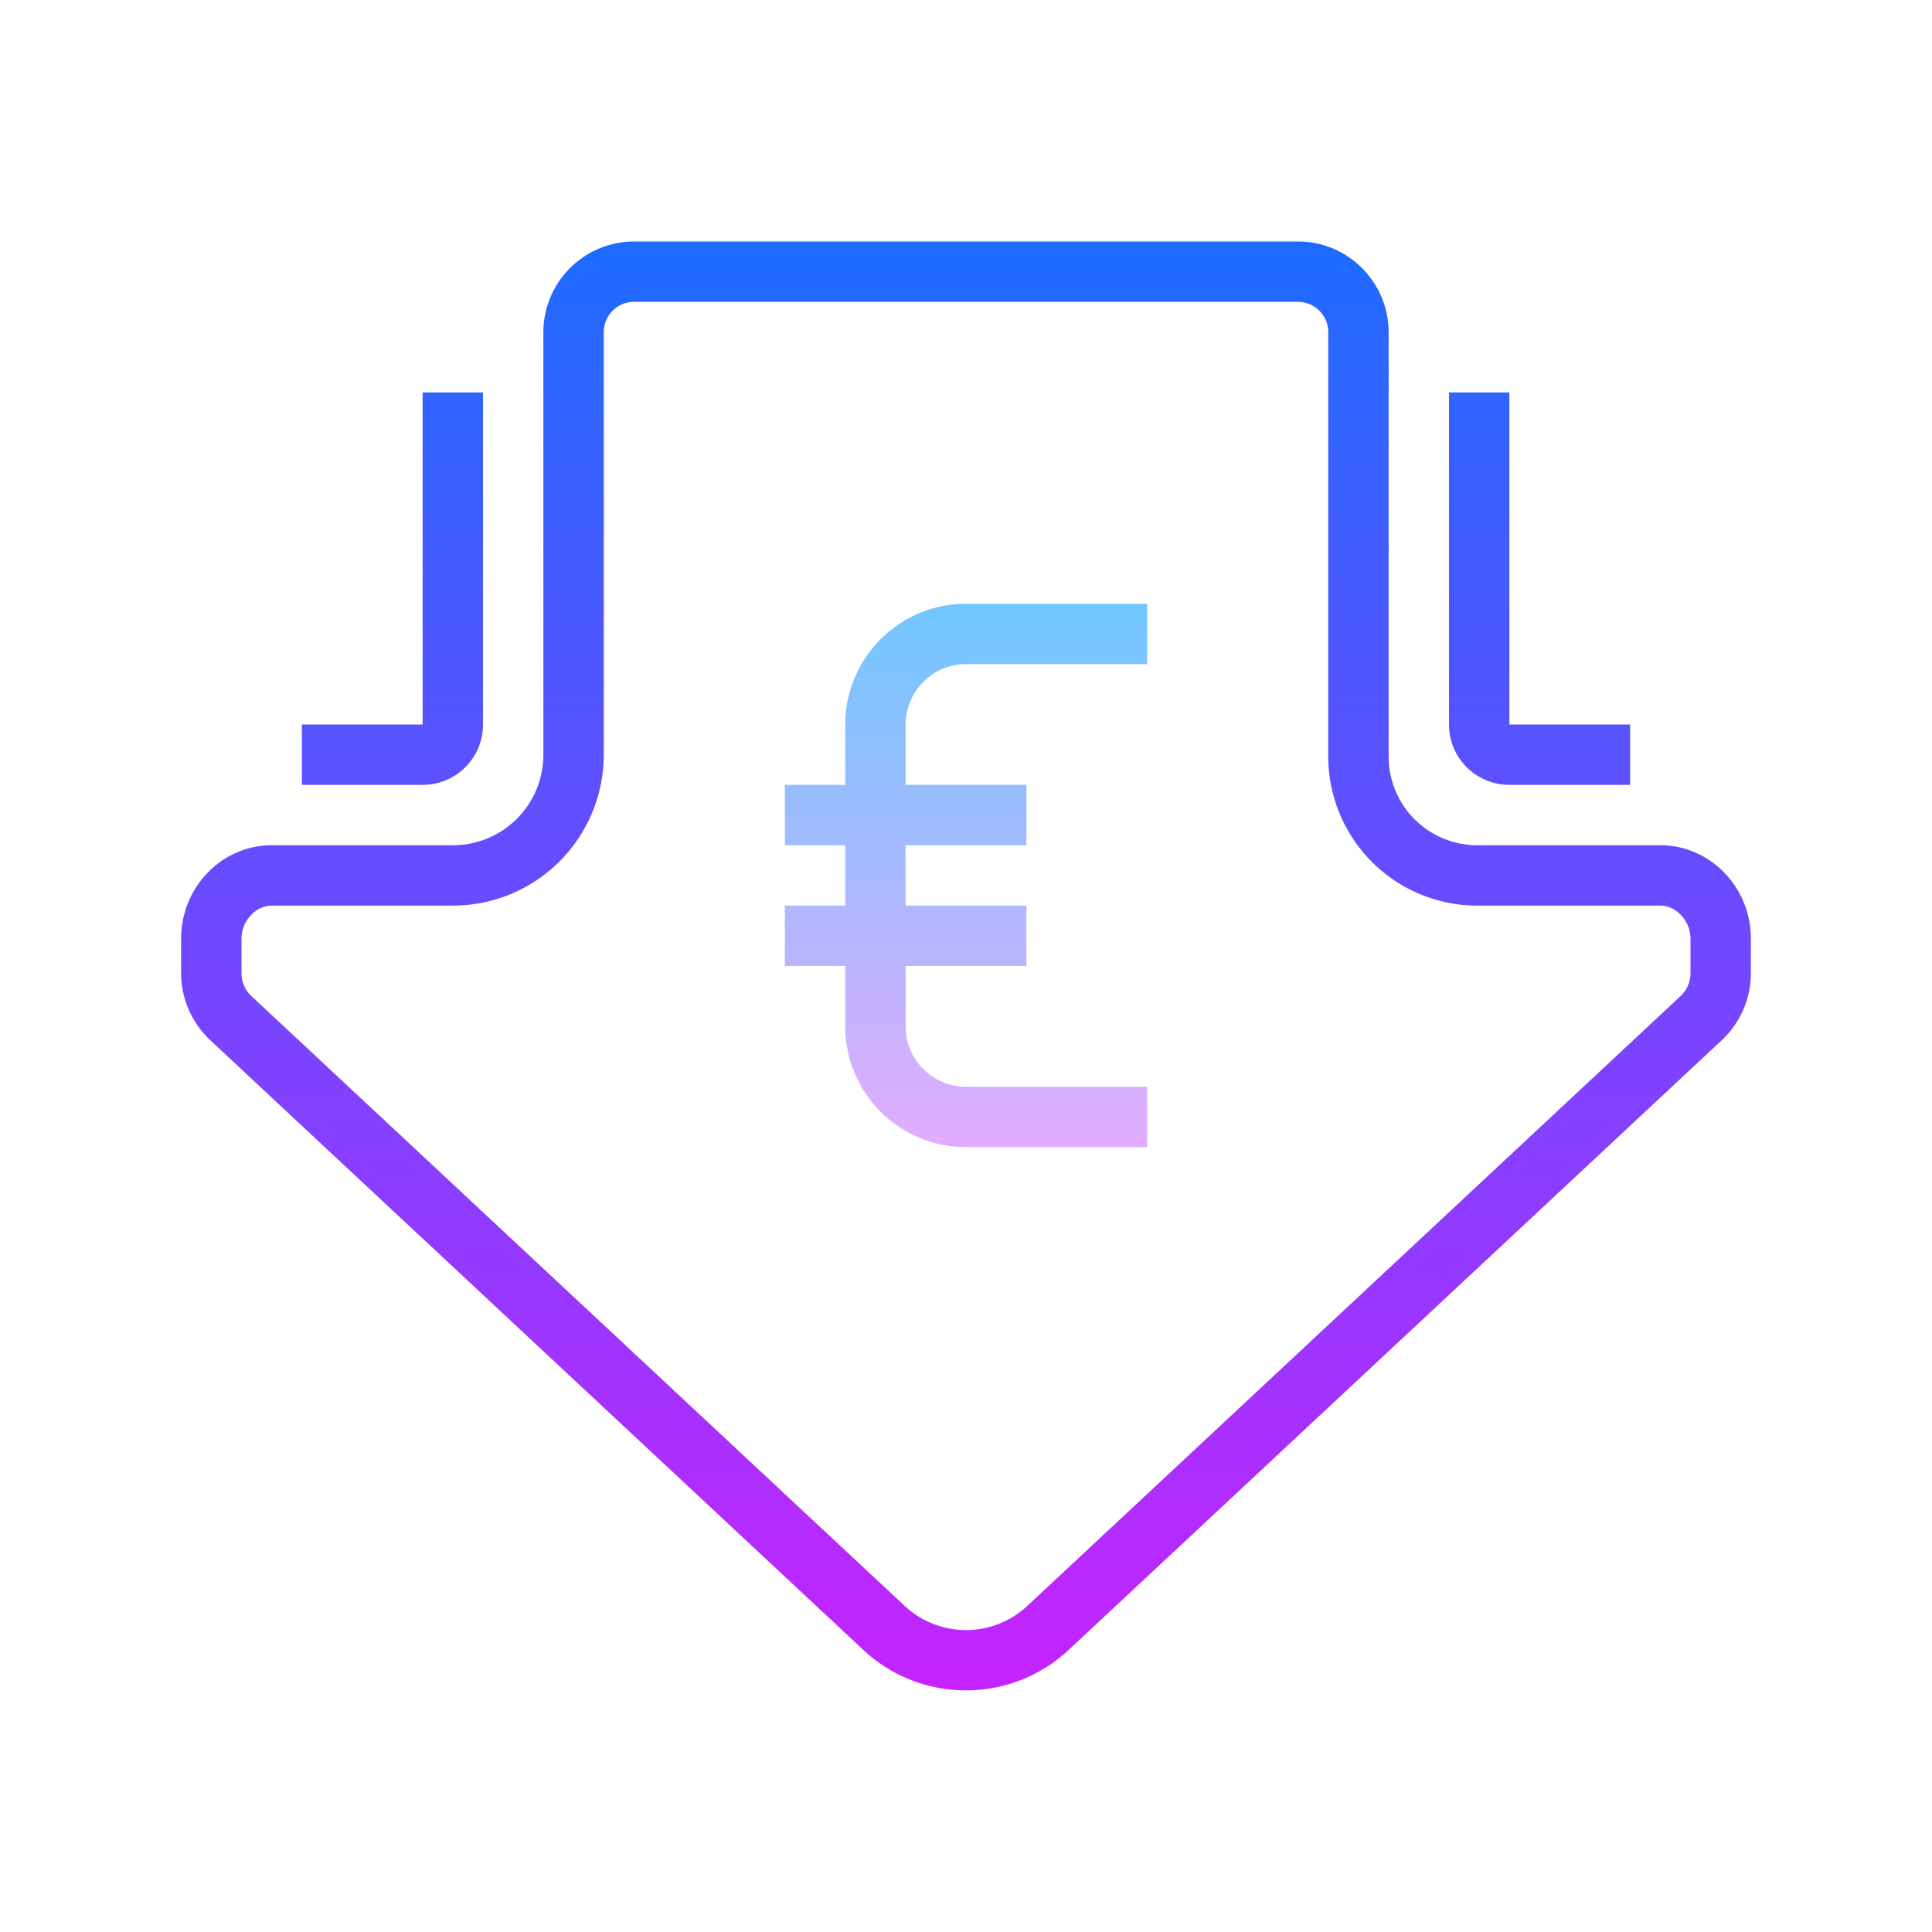
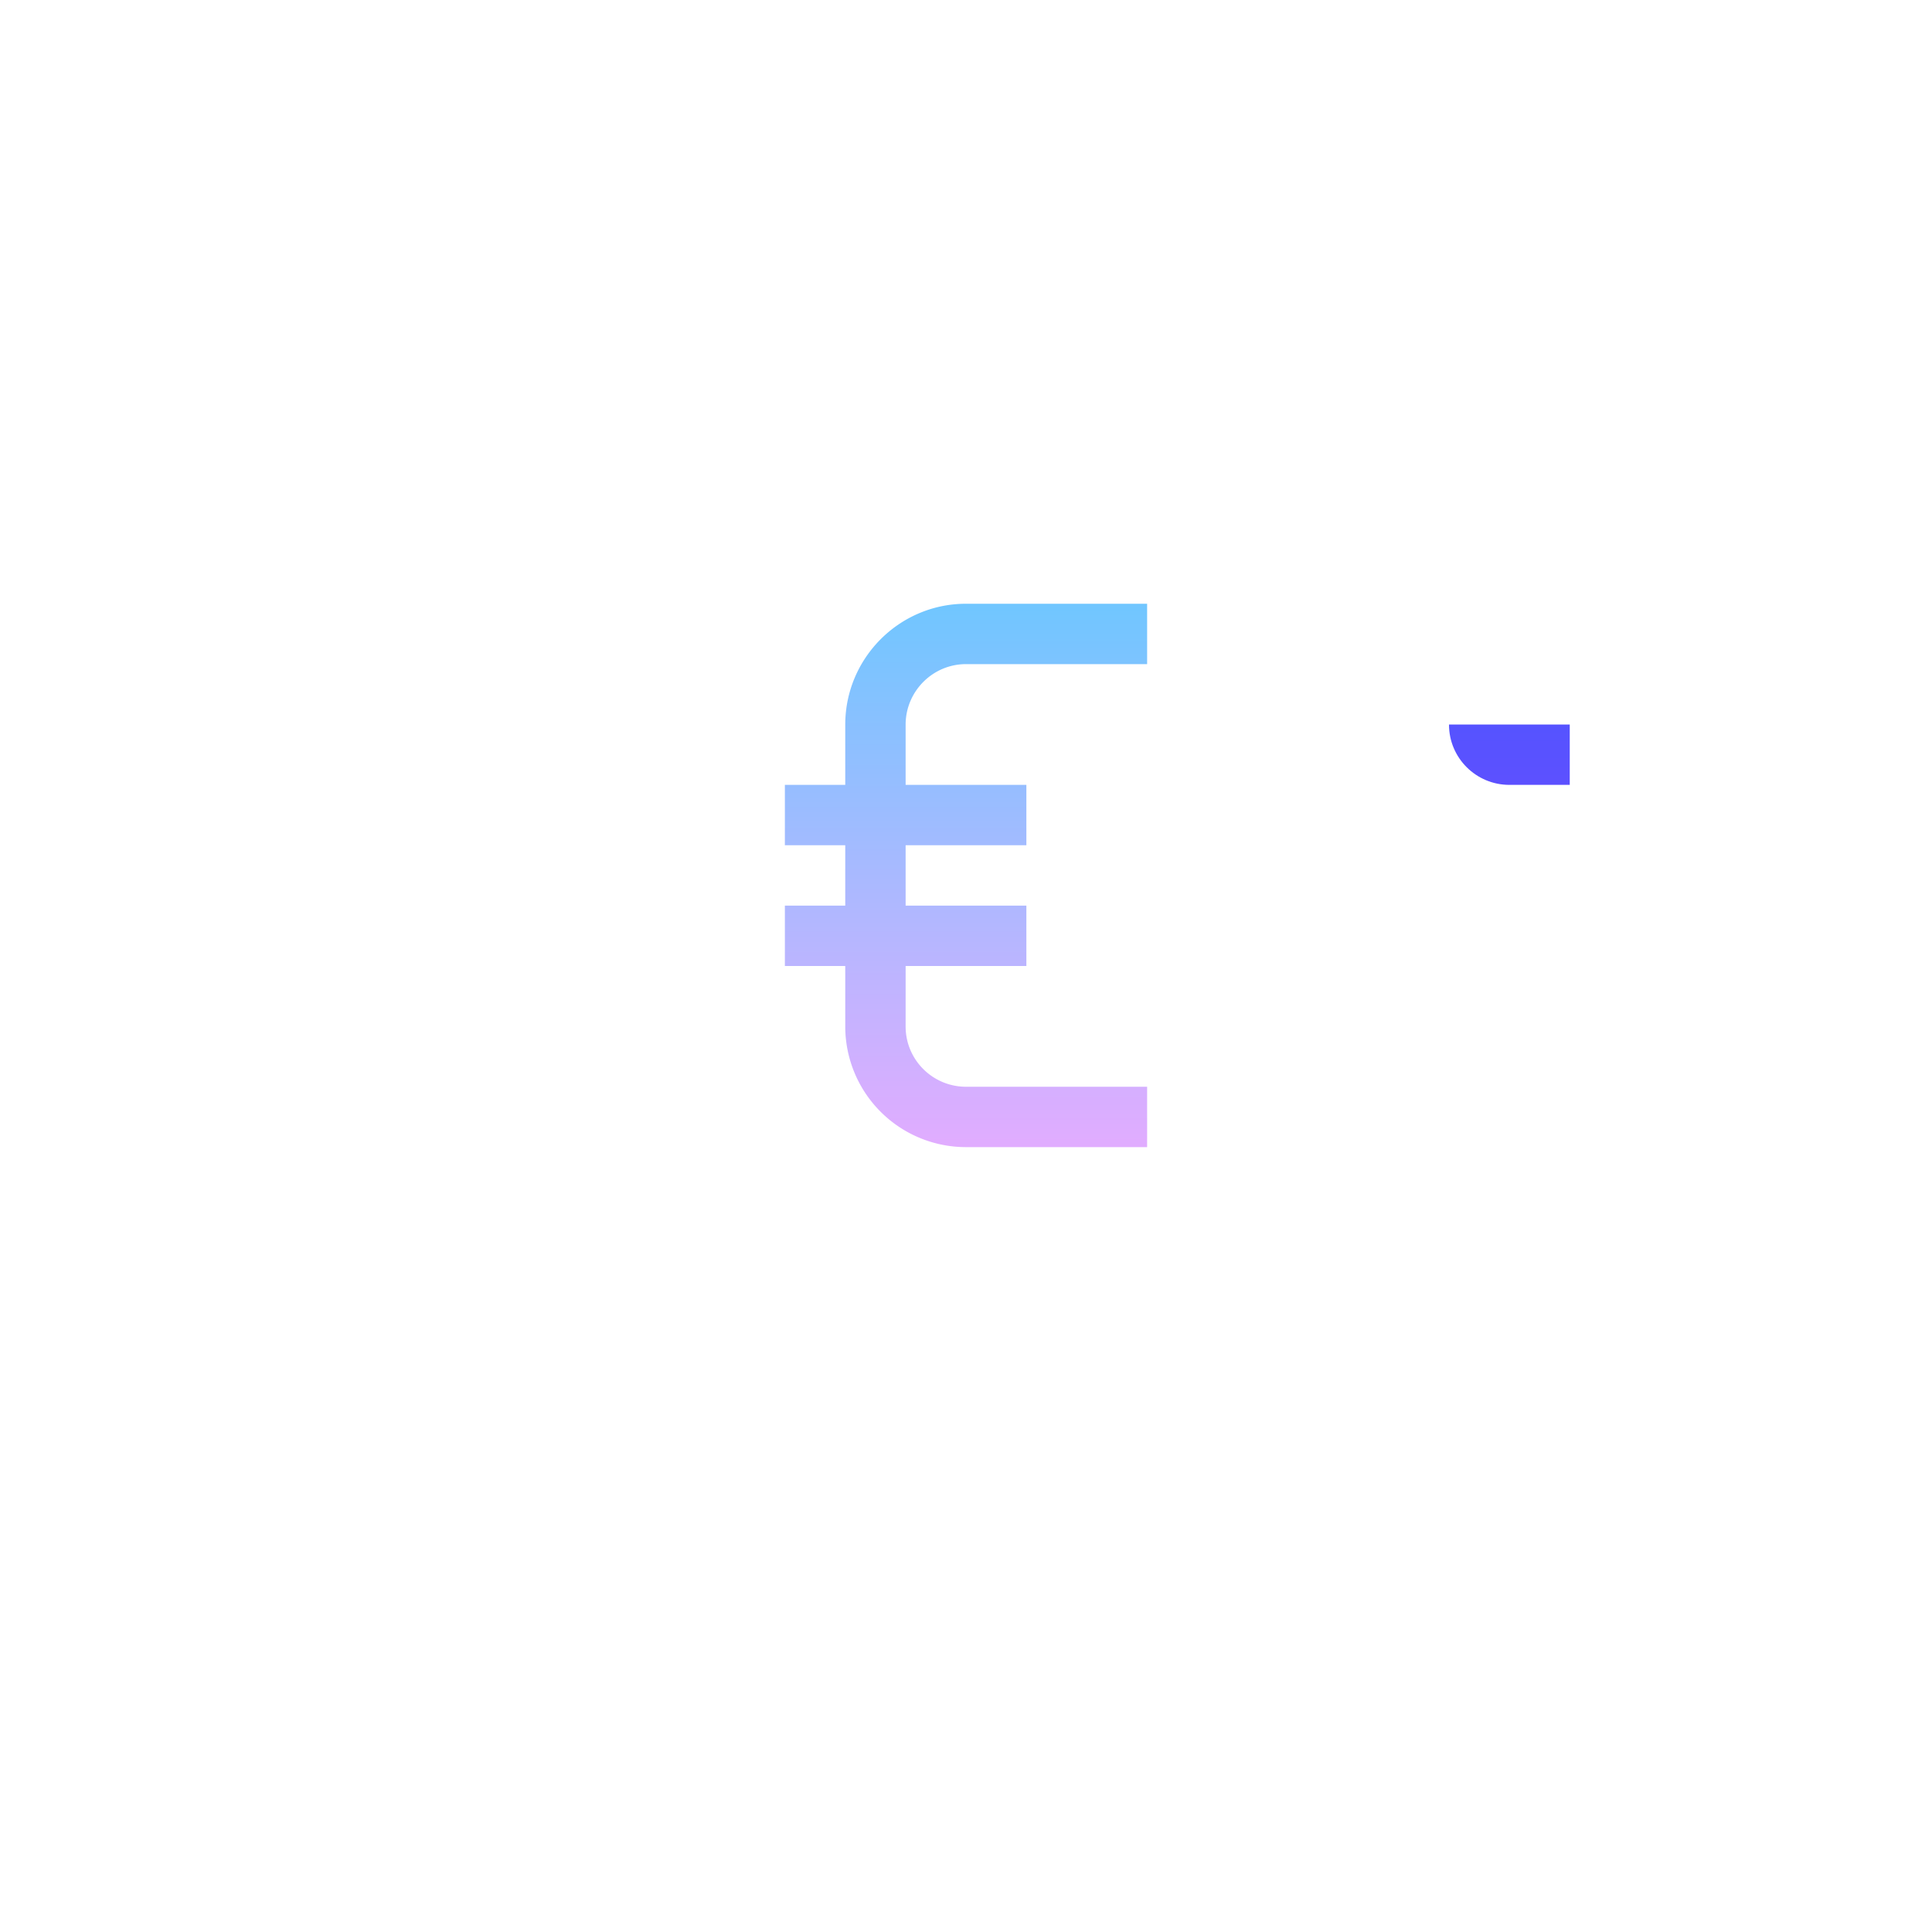
<svg xmlns="http://www.w3.org/2000/svg" viewBox="0 0 64 64">
  <linearGradient id="a" gradientUnits="userSpaceOnUse" x1="32" y1="7" x2="32" y2="56.636" spreadMethod="reflect">
    <stop offset="0" stop-color="#1a6dff" />
    <stop offset="1" stop-color="#c822ff" />
  </linearGradient>
-   <path d="M32 55.995a4.962 4.962 0 0 1-3.392-1.331L6.963 34.457A3.045 3.045 0 0 1 6 32.239v-1.146C6 29.391 7.346 28 9 28h6.002A2.997 2.997 0 0 0 18 25.007V11.005A3.008 3.008 0 0 1 21 8h22c1.654 0 3 1.351 3 3.005v14.061A2.938 2.938 0 0 0 48.939 28H55c1.654 0 3 1.391 3 3.094v1.146c0 .838-.351 1.646-.963 2.218L35.392 54.664A4.962 4.962 0 0 1 32 55.995zM9 30c-.532 0-1 .514-1 1.094v1.146c0 .286.119.561.327.755l21.646 20.207a2.976 2.976 0 0 0 4.053 0l21.646-20.207c.209-.195.328-.471.328-.756v-1.146c0-.579-.468-1.093-1-1.093h-6.061A4.941 4.941 0 0 1 44 25.065v-14.06c0-.552-.448-1.005-1-1.005H21c-.552 0-1 .453-1 1.005v14.002A5 5 0 0 1 15.002 30H9z" fill="url(#a)" />
  <linearGradient id="b" gradientUnits="userSpaceOnUse" x1="51" y1="7" x2="51" y2="56.631" spreadMethod="reflect">
    <stop offset="0" stop-color="#1a6dff" />
    <stop offset="1" stop-color="#c822ff" />
  </linearGradient>
-   <path d="M54 26h-4c-1.103 0-2-.893-2-1.995V13h2v11h4v2z" fill="url(#b)" />
+   <path d="M54 26h-4c-1.103 0-2-.893-2-1.995V13v11h4v2z" fill="url(#b)" />
  <linearGradient id="c" gradientUnits="userSpaceOnUse" x1="13" y1="7" x2="13" y2="56.631" spreadMethod="reflect">
    <stop offset="0" stop-color="#1a6dff" />
    <stop offset="1" stop-color="#c822ff" />
  </linearGradient>
-   <path d="M14 26h-4v-2h4V13h2v11.005A1.998 1.998 0 0 1 14 26z" fill="url(#c)" />
  <linearGradient id="d" gradientUnits="userSpaceOnUse" x1="32" y1="19.5" x2="32" y2="38.757" spreadMethod="reflect">
    <stop offset="0" stop-color="#6dc7ff" />
    <stop offset="1" stop-color="#e6abff" />
  </linearGradient>
  <path d="M32 22h6v-2h-6c-2.206 0-4 1.799-4 4.005V26h-2v2h2v2h-2v2h2v2.005A4 4 0 0 0 32 38h6v-2h-6c-1.103 0-2-.893-2-1.995V32h4v-2h-4v-2h4v-2h-4v-1.995c0-1.103.897-2.005 2-2.005z" fill="url(#d)" />
</svg>